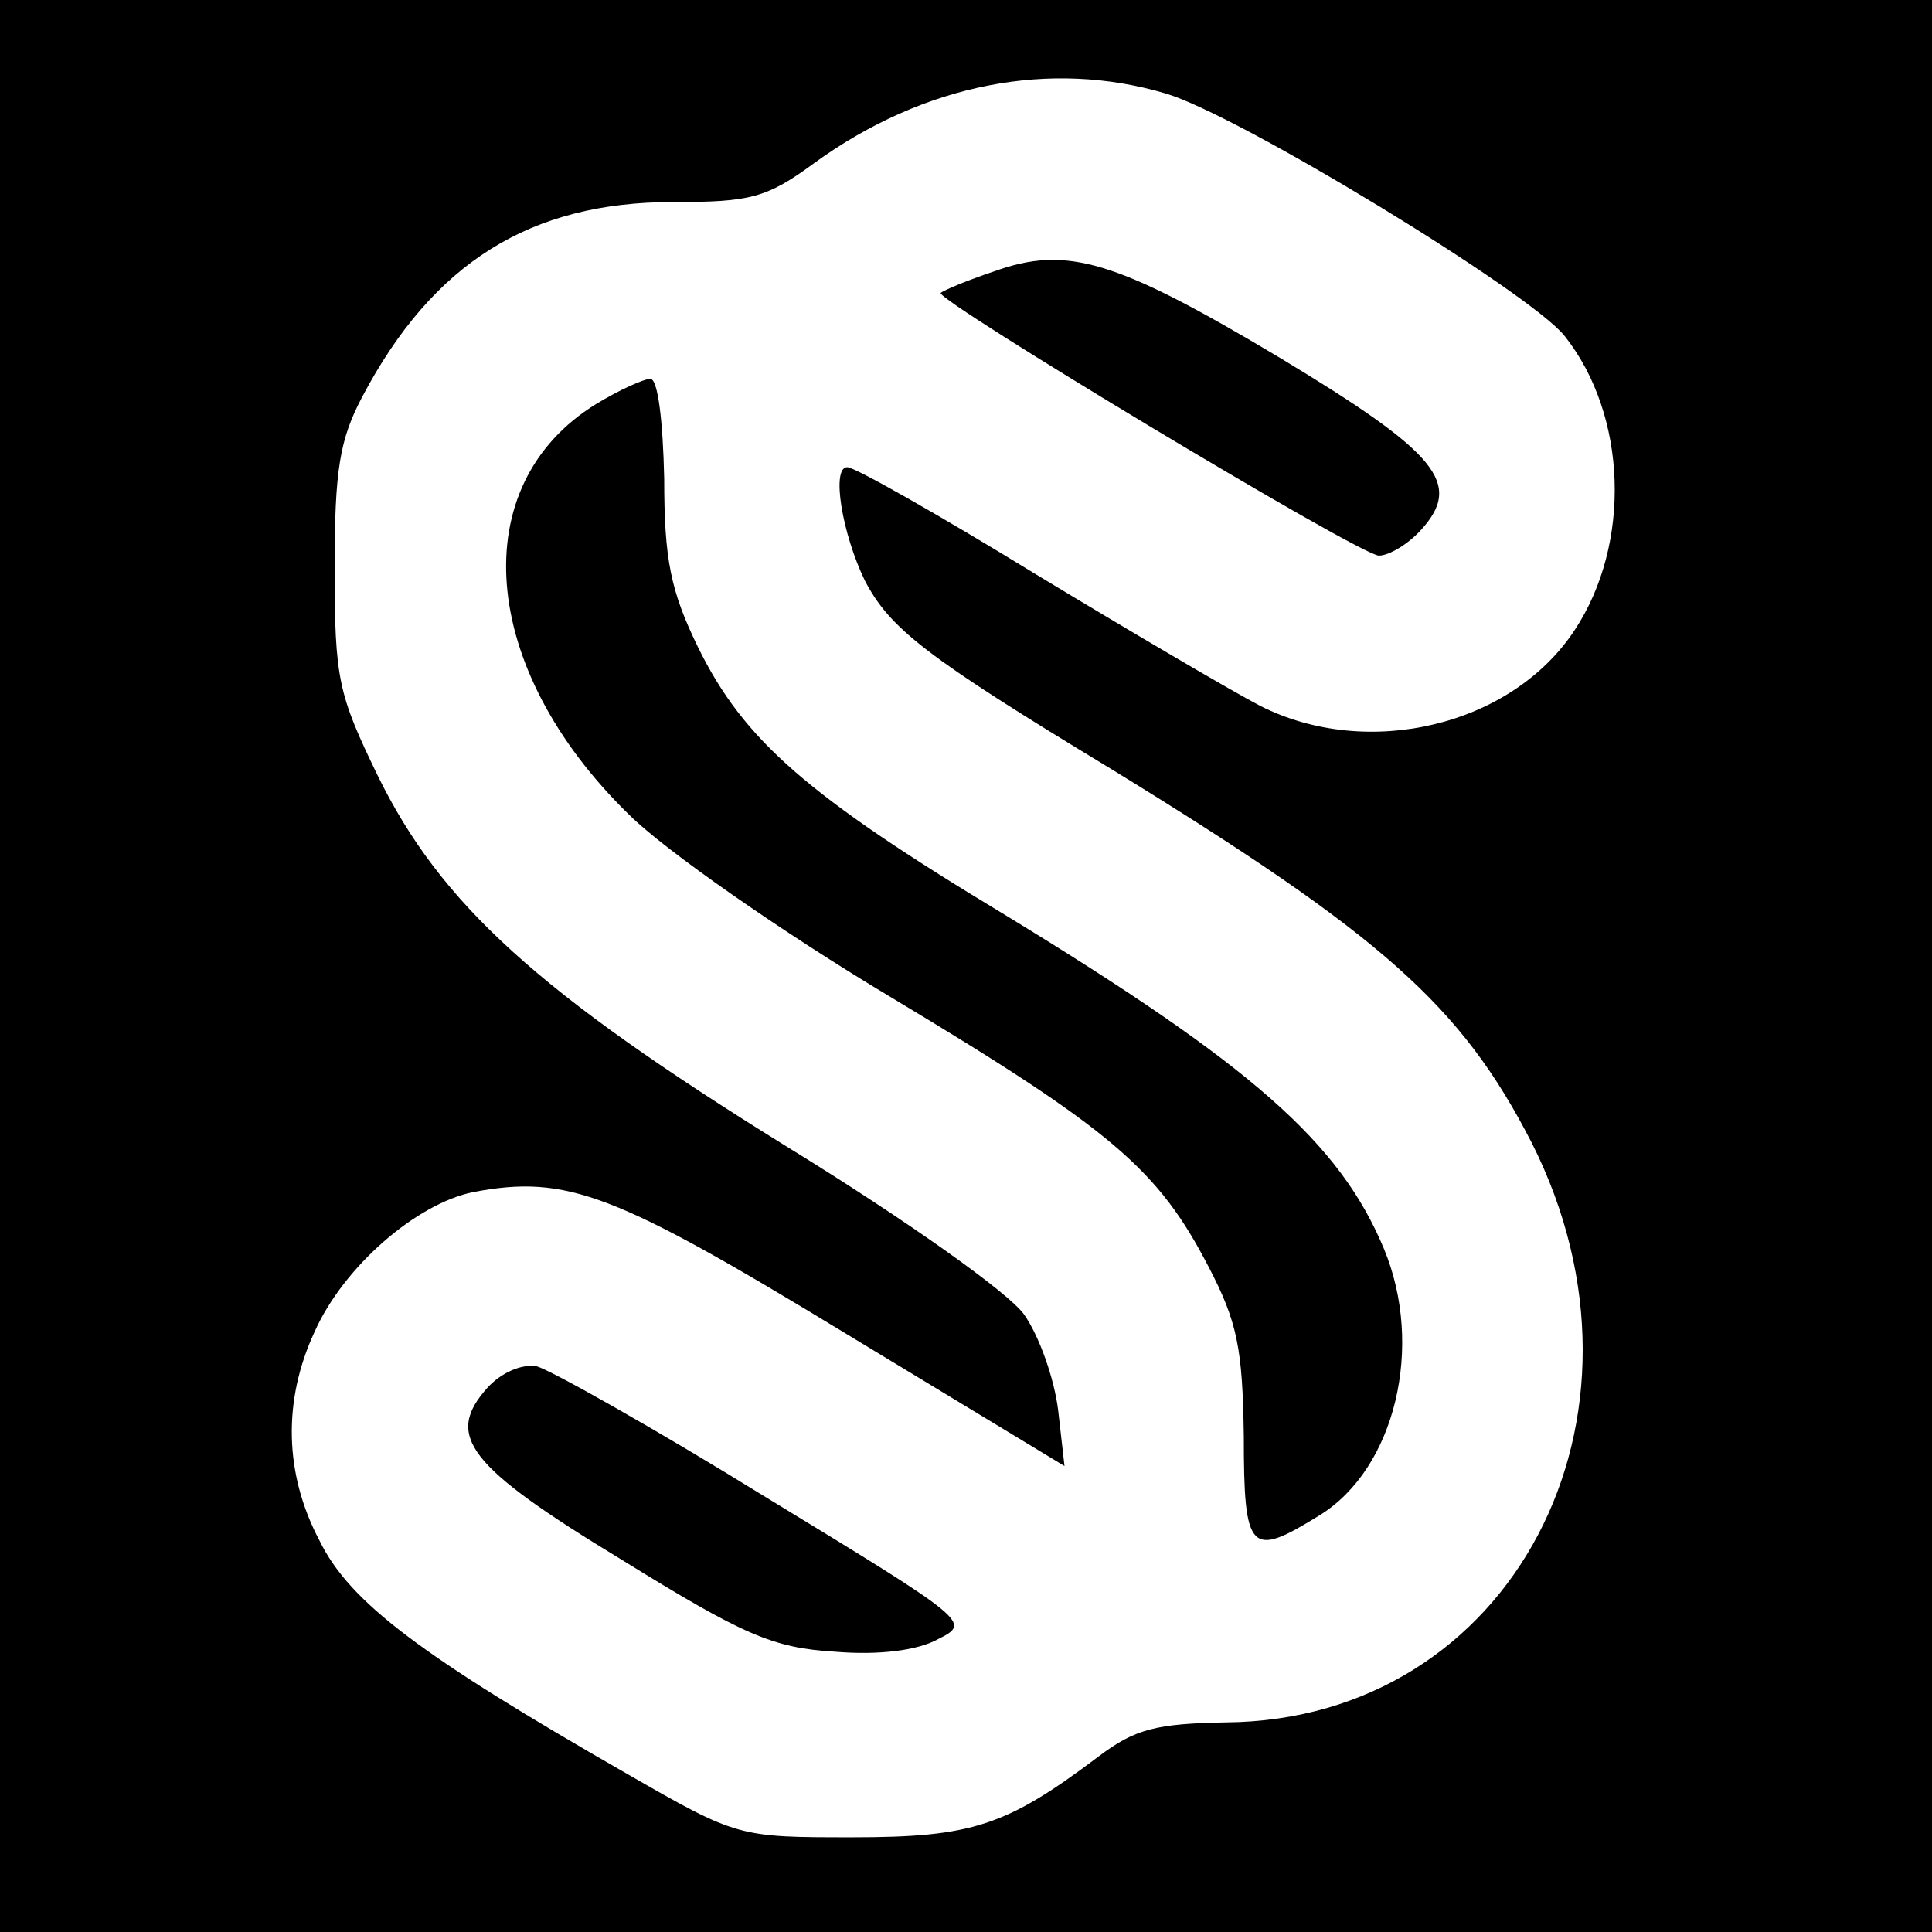
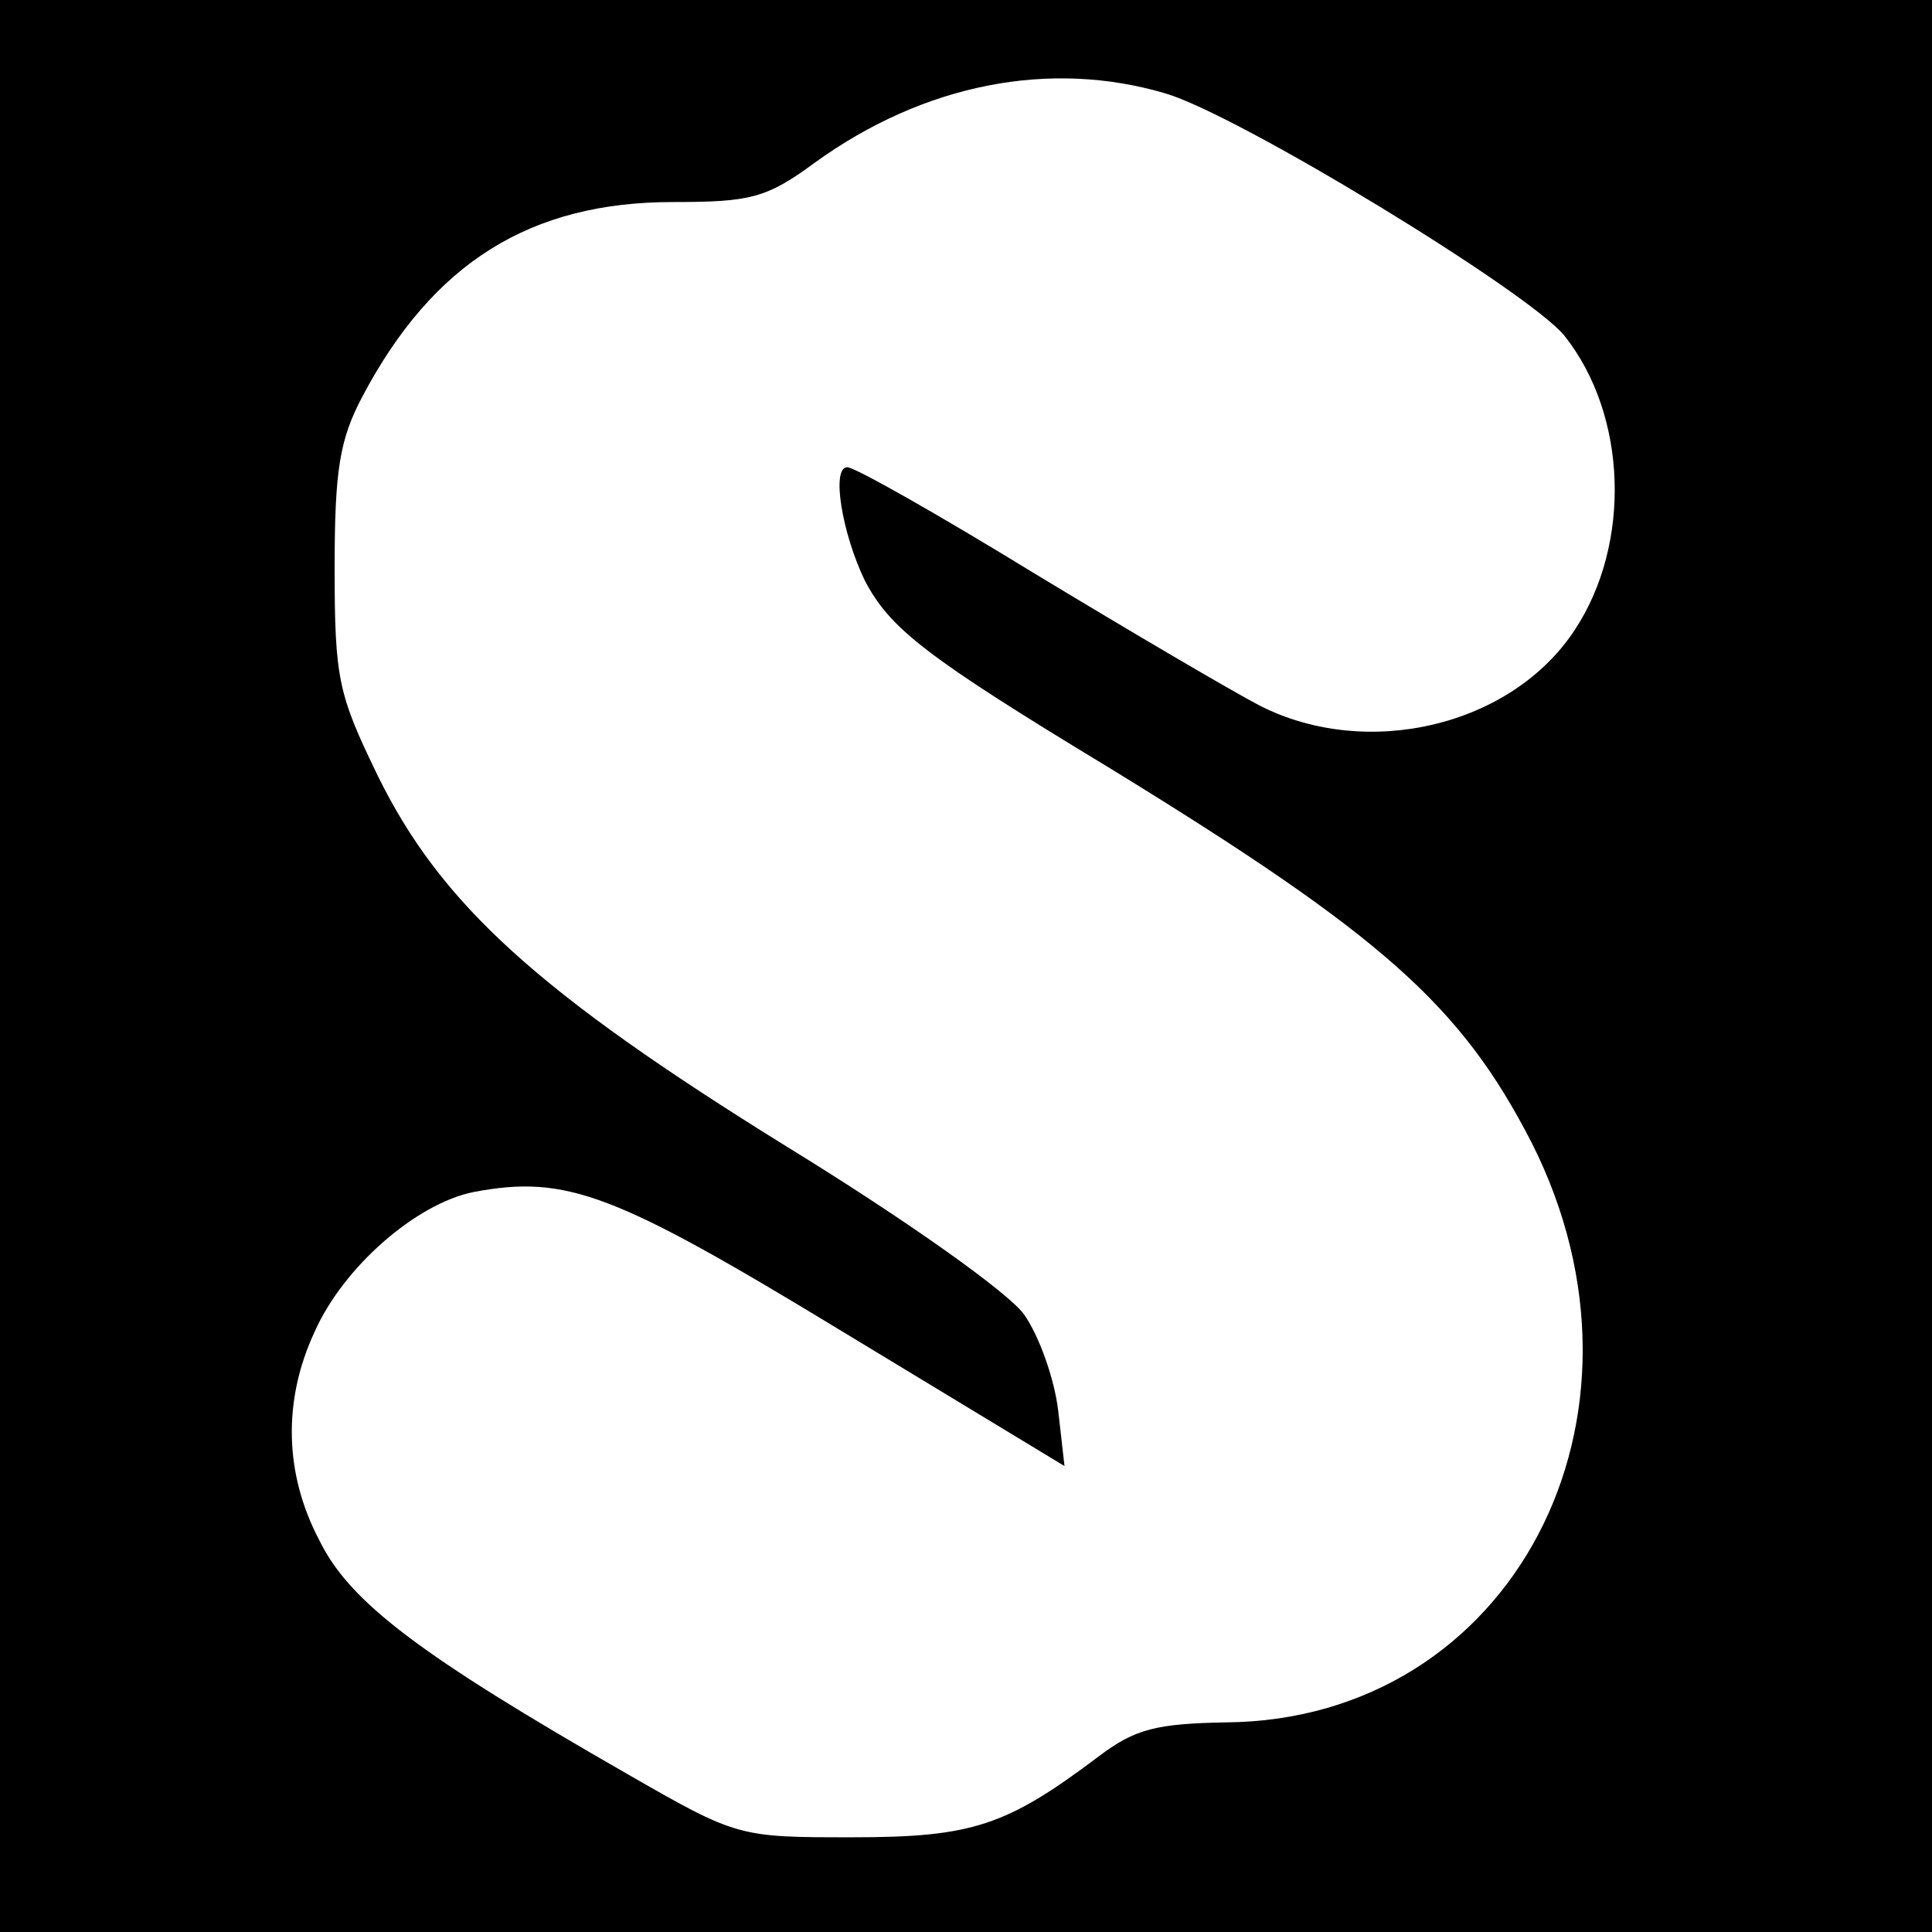
<svg xmlns="http://www.w3.org/2000/svg" version="1.0" width="153pt" height="153pt" viewBox="0 0 153 153" preserveAspectRatio="xMidYMid meet">
  <g transform="translate(0,153) scale(0.1,-0.1)" fill="#000000" stroke="none">
    <path d="M0 765 l0 -765 765 0 765 0 0 765 0 765 -765 0 -765 0 0 -765z m923 691 c58 -17 289 -158 316 -192 50 -63 53 -165 8 -233 -50 -76 -164 -103 -249 -60 -23 12 -103 59 -179 105 -75 46 -142 84 -148 84 -13 0 -4 -53 14 -90 20 -38 48 -60 195 -149 215 -132 277 -187 333 -296 110 -218 -16 -457 -242 -459 -55 -1 -72 -5 -101 -27 -73 -55 -100 -64 -195 -64 -90 0 -91 0 -178 50 -164 94 -220 136 -244 185 -28 53 -29 111 -4 165 23 52 81 102 126 111 74 14 112 -1 293 -111 l175 -106 -5 44 c-3 25 -15 59 -27 76 -12 17 -92 74 -188 133 -197 122 -274 192 -324 294 -31 64 -34 76 -34 164 0 78 4 102 22 136 56 106 133 154 246 154 61 0 74 3 112 31 87 63 187 82 278 55z" />
-     <path d="M787 1315 c-21 -7 -40 -15 -42 -17 -5 -5 332 -208 347 -208 8 0 23 9 33 20 34 37 14 61 -112 137 -129 77 -168 89 -226 68z" />
-     <path d="M472 1210 c-104 -64 -93 -209 26 -325 28 -28 121 -93 208 -145 175 -105 211 -136 251 -213 23 -44 27 -65 28 -134 0 -93 5 -97 60 -63 60 37 83 134 51 211 -35 84 -104 145 -301 265 -156 94 -206 138 -242 211 -22 45 -27 70 -27 134 -1 46 -5 79 -11 79 -5 0 -25 -9 -43 -20z" />
-     <path d="M386 431 c-34 -38 -16 -62 106 -136 97 -60 120 -70 169 -73 35 -3 66 1 82 10 26 13 25 14 -136 112 -89 55 -171 101 -182 104 -12 2 -28 -5 -39 -17z" />
  </g>
</svg>